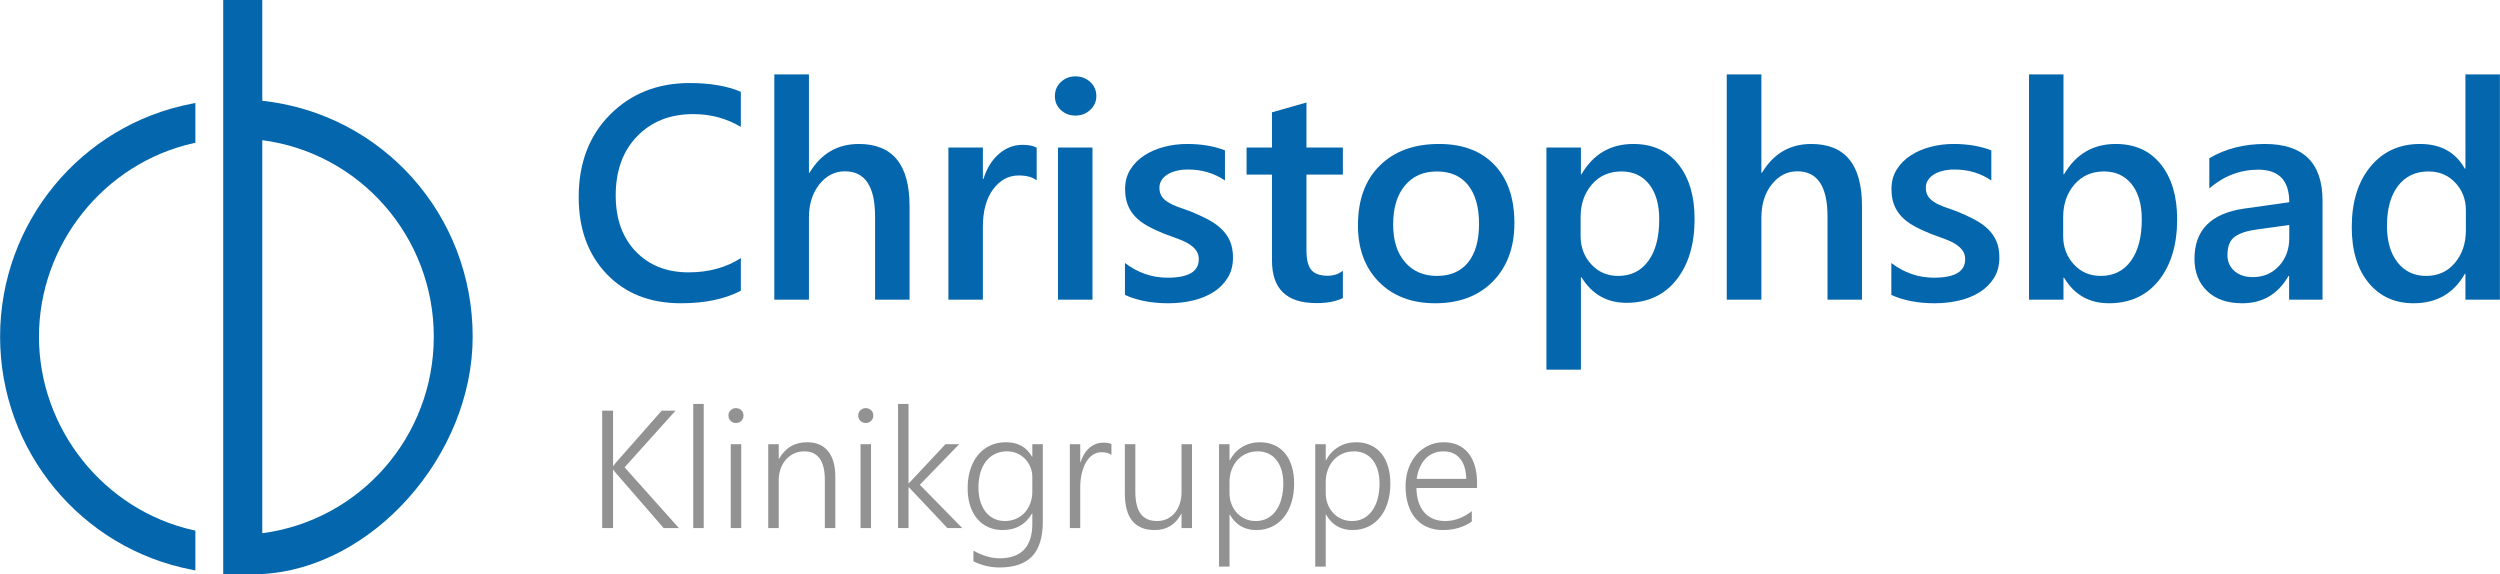
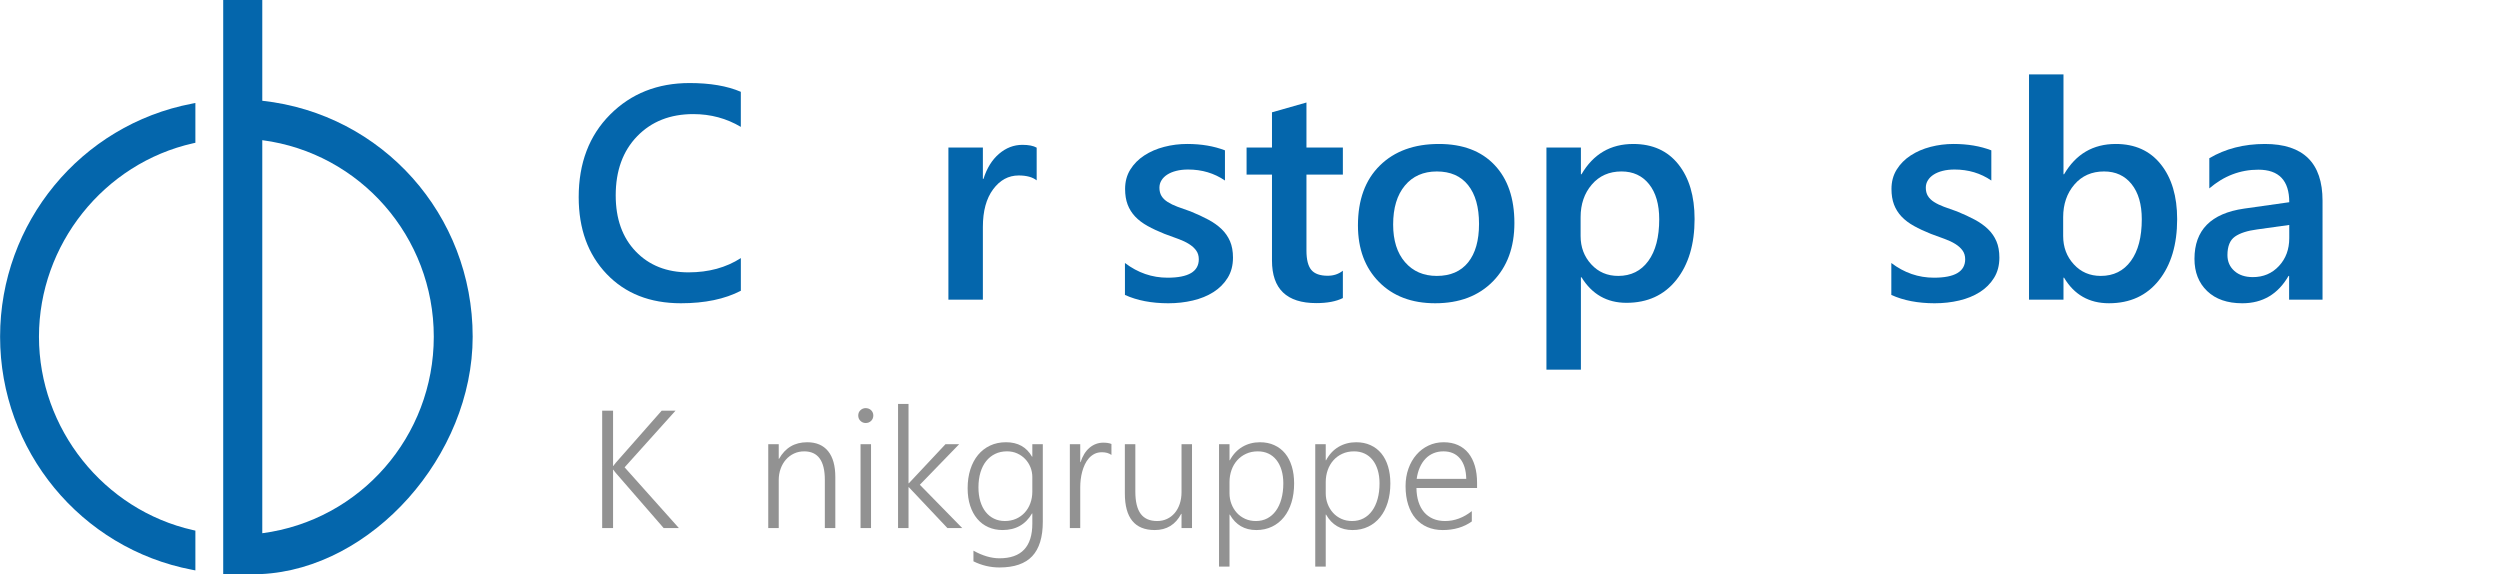
<svg xmlns="http://www.w3.org/2000/svg" version="1.1" id="Ebene_1" x="0px" y="0px" width="225.913px" height="51.891px" viewBox="0 0 225.913 51.891" enable-background="new 0 0 225.913 51.891" xml:space="preserve">
  <g>
    <g>
      <g>
        <path fill="#0466AC" d="M66.944,26.276c-1.45,0.752-3.254,1.128-5.412,1.128c-2.793,0-5.03-0.882-6.713-2.646     c-1.684-1.764-2.525-4.077-2.525-6.941c0-3.08,0.947-5.568,2.841-7.467c1.893-1.897,4.285-2.846,7.177-2.846     c1.862,0,3.406,0.264,4.633,0.792v3.169c-1.298-0.77-2.73-1.155-4.297-1.155c-2.086,0-3.775,0.667-5.069,2.001     s-1.94,3.115-1.94,5.344c0,2.122,0.604,3.813,1.813,5.069c1.209,1.258,2.798,1.887,4.768,1.887c1.817,0,3.393-0.43,4.727-1.289     V26.276z" />
-         <path fill="#0466AC" d="M82.191,27.082h-3.115v-7.52c0-2.722-0.909-4.082-2.726-4.082c-0.914,0-1.684,0.394-2.311,1.182     c-0.626,0.788-0.939,1.795-0.939,3.021v7.398h-3.129V6.725h3.129v8.889h0.054c1.038-1.736,2.524-2.604,4.458-2.604     c3.053,0,4.579,1.866,4.579,5.6V27.082z" />
        <path fill="#0466AC" d="M93.68,16.299c-0.376-0.296-0.918-0.443-1.625-0.443c-0.922,0-1.691,0.416-2.31,1.249     c-0.618,0.832-0.927,1.965-0.927,3.397v6.579h-3.115v-13.75h3.115v2.833h0.054c0.305-0.967,0.772-1.721,1.403-2.262     c0.631-0.542,1.336-0.813,2.115-0.813c0.563,0,0.993,0.084,1.289,0.255V16.299z" />
-         <path fill="#0466AC" d="M97.178,10.445c-0.511,0-0.946-0.166-1.31-0.497c-0.362-0.331-0.543-0.752-0.543-1.262     c0-0.511,0.181-0.936,0.543-1.276c0.363-0.34,0.799-0.51,1.31-0.51c0.528,0,0.976,0.17,1.343,0.51     c0.367,0.341,0.551,0.766,0.551,1.276c0,0.482-0.184,0.896-0.551,1.242C98.153,10.272,97.706,10.445,97.178,10.445z      M98.722,27.082h-3.115v-13.75h3.115V27.082z" />
        <path fill="#0466AC" d="M101.656,26.652v-2.887c1.164,0.886,2.448,1.329,3.854,1.329c1.881,0,2.82-0.555,2.82-1.665     c0-0.313-0.08-0.579-0.242-0.799c-0.16-0.22-0.378-0.414-0.65-0.584c-0.273-0.171-0.596-0.322-0.967-0.457     c-0.372-0.134-0.786-0.286-1.242-0.456c-0.564-0.225-1.072-0.461-1.524-0.712s-0.828-0.534-1.128-0.853s-0.525-0.678-0.678-1.081     s-0.229-0.873-0.229-1.41c0-0.662,0.156-1.246,0.47-1.752s0.734-0.931,1.263-1.276c0.528-0.344,1.128-0.604,1.799-0.778     c0.672-0.175,1.365-0.262,2.082-0.262c1.271,0,2.407,0.192,3.41,0.577v2.727c-0.967-0.663-2.077-0.994-3.33-0.994     c-0.394,0-0.75,0.04-1.067,0.121c-0.318,0.08-0.589,0.192-0.813,0.336c-0.224,0.143-0.398,0.314-0.523,0.517     c-0.126,0.201-0.188,0.423-0.188,0.665c0,0.295,0.063,0.545,0.188,0.752c0.125,0.205,0.311,0.387,0.557,0.543     c0.246,0.157,0.542,0.301,0.887,0.43c0.345,0.131,0.74,0.271,1.188,0.424c0.591,0.241,1.121,0.487,1.591,0.738     c0.47,0.25,0.871,0.535,1.202,0.853s0.586,0.685,0.766,1.101c0.179,0.416,0.268,0.911,0.268,1.484     c0,0.698-0.16,1.307-0.482,1.826s-0.752,0.949-1.289,1.289s-1.157,0.593-1.86,0.758c-0.703,0.166-1.443,0.249-2.222,0.249     C104.061,27.404,102.758,27.153,101.656,26.652z" />
        <path fill="#0466AC" d="M121.348,26.934c-0.608,0.305-1.409,0.456-2.403,0.456c-2.668,0-4.002-1.28-4.002-3.84v-7.774h-2.296     v-2.444h2.296v-3.183l3.115-0.886v4.068h3.29v2.444h-3.29v6.875c0,0.814,0.148,1.396,0.443,1.745     c0.296,0.349,0.788,0.523,1.478,0.523c0.528,0,0.984-0.151,1.369-0.456V26.934z" />
        <path fill="#0466AC" d="M129.693,27.404c-2.123,0-3.816-0.642-5.083-1.927c-1.267-1.285-1.899-2.988-1.899-5.109     c0-2.31,0.66-4.113,1.98-5.411s3.1-1.947,5.336-1.947c2.148,0,3.824,0.631,5.023,1.894c1.199,1.262,1.799,3.012,1.799,5.25     c0,2.193-0.646,3.95-1.939,5.271C133.615,26.744,131.877,27.404,129.693,27.404z M129.84,15.494c-1.217,0-2.18,0.425-2.887,1.275     s-1.061,2.022-1.061,3.519c0,1.441,0.357,2.576,1.074,3.403c0.717,0.828,1.674,1.242,2.873,1.242c1.227,0,2.17-0.407,2.826-1.222     c0.658-0.814,0.988-1.975,0.988-3.479c0-1.512-0.33-2.681-0.988-3.504C132.01,15.905,131.066,15.494,129.84,15.494z" />
        <path fill="#0466AC" d="M142.912,25.054h-0.053v8.351h-3.115V13.332h3.115v2.417h0.053c1.066-1.826,2.623-2.739,4.674-2.739     c1.746,0,3.105,0.613,4.082,1.84c0.975,1.226,1.463,2.873,1.463,4.941c0,2.292-0.551,4.126-1.65,5.505     c-1.102,1.379-2.605,2.068-4.512,2.068C145.213,27.364,143.861,26.594,142.912,25.054z M142.832,19.629v1.705     c0,1.002,0.32,1.854,0.961,2.551c0.639,0.699,1.451,1.048,2.438,1.048c1.154,0,2.061-0.45,2.719-1.35s0.986-2.155,0.986-3.767     c0-1.352-0.307-2.41-0.92-3.176s-1.443-1.147-2.49-1.147c-1.111,0-2.004,0.394-2.68,1.182S142.832,18.448,142.832,19.629z" />
-         <path fill="#0466AC" d="M168.258,27.082h-3.115v-7.52c0-2.722-0.908-4.082-2.725-4.082c-0.914,0-1.684,0.394-2.311,1.182     s-0.939,1.795-0.939,3.021v7.398h-3.129V6.725h3.129v8.889h0.053c1.039-1.736,2.525-2.604,4.459-2.604     c3.053,0,4.578,1.866,4.578,5.6V27.082z" />
        <path fill="#0466AC" d="M170.91,26.652v-2.887c1.164,0.886,2.449,1.329,3.854,1.329c1.881,0,2.82-0.555,2.82-1.665     c0-0.313-0.08-0.579-0.242-0.799c-0.16-0.22-0.377-0.414-0.65-0.584c-0.273-0.171-0.596-0.322-0.967-0.457     c-0.371-0.134-0.785-0.286-1.242-0.456c-0.564-0.225-1.072-0.461-1.523-0.712c-0.453-0.251-0.828-0.534-1.129-0.853     c-0.299-0.318-0.525-0.678-0.678-1.081s-0.229-0.873-0.229-1.41c0-0.662,0.156-1.246,0.471-1.752     c0.313-0.506,0.734-0.931,1.262-1.276c0.529-0.344,1.129-0.604,1.799-0.778c0.672-0.175,1.365-0.262,2.082-0.262     c1.271,0,2.408,0.192,3.41,0.577v2.727c-0.967-0.663-2.076-0.994-3.33-0.994c-0.393,0-0.75,0.04-1.066,0.121     c-0.318,0.08-0.59,0.192-0.813,0.336c-0.225,0.143-0.398,0.314-0.523,0.517c-0.127,0.201-0.189,0.423-0.189,0.665     c0,0.295,0.063,0.545,0.189,0.752c0.125,0.205,0.311,0.387,0.557,0.543c0.246,0.157,0.541,0.301,0.887,0.43     c0.344,0.131,0.74,0.271,1.188,0.424c0.592,0.241,1.121,0.487,1.592,0.738c0.469,0.25,0.871,0.535,1.201,0.853     c0.332,0.317,0.586,0.685,0.766,1.101s0.268,0.911,0.268,1.484c0,0.698-0.16,1.307-0.482,1.826s-0.752,0.949-1.289,1.289     s-1.156,0.593-1.859,0.758c-0.703,0.166-1.443,0.249-2.223,0.249C173.314,27.404,172.012,27.153,170.91,26.652z" />
        <path fill="#0466AC" d="M186.52,25.094h-0.053v1.987h-3.115V6.725h3.115v9.023h0.053c1.066-1.826,2.623-2.739,4.674-2.739     c1.736,0,3.096,0.616,4.074,1.847c0.98,1.23,1.471,2.88,1.471,4.947c0,2.301-0.551,4.143-1.65,5.525     c-1.102,1.384-2.605,2.075-4.512,2.075C188.785,27.404,187.434,26.633,186.52,25.094z M186.439,19.629v1.705     c0,1.002,0.32,1.854,0.961,2.551c0.639,0.699,1.451,1.048,2.438,1.048c1.154,0,2.061-0.45,2.719-1.35s0.986-2.155,0.986-3.767     c0-1.352-0.307-2.41-0.92-3.176s-1.443-1.147-2.49-1.147c-1.111,0-2.004,0.394-2.68,1.182S186.439,18.448,186.439,19.629z" />
        <path fill="#0466AC" d="M209.877,27.082h-3.021v-2.148h-0.053c-0.949,1.647-2.342,2.471-4.176,2.471     c-1.352,0-2.41-0.367-3.176-1.101c-0.766-0.734-1.148-1.706-1.148-2.914c0-2.596,1.494-4.109,4.484-4.539l4.082-0.577     c0-1.96-0.932-2.94-2.793-2.94c-1.639,0-3.115,0.563-4.432,1.691v-2.726c1.451-0.859,3.125-1.289,5.023-1.289     c3.473,0,5.209,1.71,5.209,5.13V27.082z M206.869,20.328l-2.887,0.402c-0.895,0.116-1.568,0.334-2.021,0.651     c-0.451,0.318-0.678,0.875-0.678,1.672c0,0.582,0.209,1.059,0.625,1.43c0.416,0.372,0.973,0.558,1.672,0.558     c0.949,0,1.734-0.333,2.355-1.001c0.623-0.666,0.934-1.506,0.934-2.518V20.328z" />
-         <path fill="#0466AC" d="M225.904,27.082h-3.115v-2.337h-0.055c-1.002,1.773-2.545,2.659-4.631,2.659     c-1.693,0-3.047-0.615-4.063-1.847c-1.016-1.23-1.523-2.906-1.523-5.028c0-2.274,0.561-4.096,1.684-5.465     c1.125-1.37,2.621-2.055,4.492-2.055c1.854,0,3.201,0.743,4.041,2.229h0.055V6.725h3.115V27.082z M222.83,20.797v-1.799     c0-0.977-0.318-1.805-0.955-2.484c-0.635-0.681-1.445-1.021-2.43-1.021c-1.164,0-2.078,0.435-2.746,1.302     c-0.666,0.869-1,2.072-1,3.612c0,1.396,0.32,2.5,0.961,3.31c0.639,0.811,1.5,1.216,2.584,1.216c1.064,0,1.93-0.392,2.592-1.175     S222.83,21.988,222.83,20.797z" />
      </g>
    </g>
    <g>
      <path fill="#929292" d="M59.974,47.72l-4.314-4.965c-0.119-0.145-0.195-0.244-0.229-0.305H55.4v5.27h-0.984V37.108H55.4v4.994    h0.03c0.035-0.055,0.071-0.105,0.111-0.154c0.04-0.051,0.082-0.102,0.126-0.156l4.129-4.684h1.25l-4.603,5.121l4.906,5.49H59.974z    " />
-       <path fill="#929292" d="M62.645,47.72V36.501h0.947V47.72H62.645z" />
-       <path fill="#929292" d="M66.5,38.226c-0.183,0-0.34-0.064-0.474-0.193c-0.133-0.127-0.2-0.291-0.2-0.488    c0-0.191,0.067-0.352,0.2-0.477c0.133-0.125,0.291-0.189,0.474-0.189c0.094,0,0.183,0.018,0.267,0.049    c0.083,0.031,0.156,0.078,0.218,0.137c0.062,0.059,0.111,0.129,0.148,0.211s0.056,0.172,0.056,0.27    c0,0.094-0.018,0.184-0.052,0.268c-0.035,0.084-0.084,0.156-0.148,0.219c-0.064,0.061-0.137,0.109-0.218,0.143    C66.689,38.208,66.599,38.226,66.5,38.226z M66.034,47.72v-7.578h0.947v7.578H66.034z" />
+       <path fill="#929292" d="M62.645,47.72V36.501V47.72H62.645z" />
      <path fill="#929292" d="M74.536,47.72v-4.367c0-1.711-0.622-2.566-1.865-2.566c-0.331,0-0.636,0.064-0.917,0.195    s-0.524,0.313-0.729,0.545c-0.205,0.23-0.365,0.506-0.481,0.824c-0.116,0.318-0.174,0.662-0.174,1.033v4.336h-0.947v-7.578h0.947    v1.318h0.03c0.563-0.998,1.408-1.496,2.538-1.496c0.829,0,1.46,0.27,1.895,0.807c0.434,0.539,0.651,1.314,0.651,2.332v4.617    H74.536z" />
      <path fill="#929292" d="M78.229,38.226c-0.183,0-0.34-0.064-0.474-0.193c-0.133-0.127-0.2-0.291-0.2-0.488    c0-0.191,0.067-0.352,0.2-0.477c0.133-0.125,0.291-0.189,0.474-0.189c0.094,0,0.183,0.018,0.267,0.049    c0.083,0.031,0.156,0.078,0.218,0.137c0.062,0.059,0.111,0.129,0.148,0.211s0.056,0.172,0.056,0.27    c0,0.094-0.018,0.184-0.052,0.268c-0.035,0.084-0.084,0.156-0.148,0.219c-0.064,0.061-0.137,0.109-0.218,0.143    C78.417,38.208,78.327,38.226,78.229,38.226z M77.763,47.72v-7.578h0.947v7.578H77.763z" />
      <path fill="#929292" d="M85.614,47.72l-3.485-3.693h-0.03v3.693h-0.947V36.501h0.947v7.17h0.03l3.308-3.529h1.236l-3.552,3.664    l3.833,3.914H85.614z" />
      <path fill="#929292" d="M94.234,47.134c0,1.406-0.319,2.449-0.958,3.127c-0.639,0.678-1.625,1.018-2.956,1.018    c-0.829,0-1.613-0.186-2.354-0.555v-0.963c0.824,0.459,1.608,0.689,2.354,0.689c1.978,0,2.967-1.047,2.967-3.139v-0.91h-0.03    c-0.582,0.998-1.47,1.496-2.664,1.496c-0.469,0-0.896-0.088-1.284-0.26s-0.719-0.422-0.995-0.748    c-0.276-0.324-0.491-0.721-0.644-1.188c-0.153-0.465-0.229-0.992-0.229-1.58c0-0.621,0.082-1.188,0.244-1.697    c0.163-0.51,0.395-0.949,0.696-1.314c0.301-0.363,0.665-0.646,1.091-0.846c0.427-0.201,0.907-0.301,1.439-0.301    c1.07,0,1.853,0.436,2.346,1.303h0.03v-1.125h0.947V47.134z M93.287,43.116c0-0.314-0.057-0.613-0.17-0.895    c-0.114-0.281-0.271-0.527-0.474-0.74s-0.443-0.381-0.722-0.508c-0.278-0.125-0.585-0.188-0.921-0.188    c-0.395,0-0.751,0.076-1.069,0.229c-0.318,0.154-0.589,0.371-0.814,0.652s-0.397,0.623-0.518,1.023    c-0.121,0.402-0.181,0.855-0.181,1.359c0,0.463,0.057,0.883,0.17,1.258c0.114,0.375,0.274,0.693,0.481,0.953    c0.208,0.262,0.458,0.465,0.751,0.607c0.293,0.143,0.62,0.215,0.98,0.215c0.375,0,0.715-0.068,1.021-0.203    c0.306-0.137,0.567-0.324,0.784-0.563c0.217-0.24,0.385-0.521,0.503-0.844c0.118-0.324,0.178-0.672,0.178-1.047V43.116z" />
      <path fill="#929292" d="M100.435,41.11c-0.222-0.162-0.508-0.244-0.858-0.244c-0.251,0-0.474,0.049-0.666,0.145    c-0.192,0.098-0.361,0.227-0.507,0.389c-0.146,0.164-0.269,0.352-0.37,0.566s-0.183,0.438-0.244,0.67s-0.106,0.467-0.133,0.703    c-0.027,0.236-0.041,0.461-0.041,0.674v3.707h-0.939v-7.578h0.939v1.621h0.03c0.089-0.277,0.201-0.523,0.336-0.744    c0.136-0.219,0.292-0.404,0.47-0.555c0.177-0.15,0.371-0.266,0.581-0.344c0.21-0.08,0.431-0.119,0.663-0.119    c0.153,0,0.29,0.01,0.411,0.029c0.121,0.02,0.23,0.051,0.329,0.09V41.11z" />
      <path fill="#929292" d="M106.769,47.72v-1.287h-0.03c-0.513,0.977-1.31,1.465-2.39,1.465c-1.801,0-2.701-1.102-2.701-3.301v-4.455    h0.947v4.277c0,0.908,0.162,1.578,0.485,2.014c0.323,0.434,0.817,0.65,1.483,0.65c0.326,0,0.623-0.063,0.892-0.189    c0.269-0.125,0.5-0.303,0.696-0.531c0.195-0.23,0.346-0.506,0.455-0.826c0.108-0.32,0.163-0.676,0.163-1.064v-4.33h0.947v7.578    H106.769z" />
      <path fill="#929292" d="M111.105,46.499v4.705h-0.947V40.142h0.947v1.451h0.03c0.281-0.527,0.657-0.932,1.128-1.211    c0.471-0.277,1.002-0.418,1.595-0.418c0.483,0,0.916,0.088,1.298,0.264c0.382,0.174,0.706,0.422,0.97,0.742    c0.264,0.322,0.466,0.711,0.606,1.17s0.211,0.975,0.211,1.547c0,0.627-0.079,1.197-0.237,1.713    c-0.158,0.516-0.385,0.959-0.681,1.328c-0.296,0.371-0.655,0.658-1.077,0.861c-0.422,0.205-0.896,0.309-1.424,0.309    c-1.065,0-1.862-0.467-2.39-1.398H111.105z M111.105,44.567c0,0.346,0.058,0.67,0.174,0.973c0.116,0.303,0.278,0.57,0.485,0.799    c0.207,0.23,0.458,0.41,0.751,0.545c0.293,0.133,0.618,0.199,0.973,0.199c0.38,0,0.723-0.08,1.029-0.24    c0.306-0.16,0.566-0.389,0.78-0.686c0.215-0.295,0.38-0.652,0.496-1.072c0.116-0.42,0.174-0.889,0.174-1.406    c0-0.443-0.054-0.844-0.163-1.203c-0.108-0.357-0.263-0.662-0.462-0.912c-0.2-0.252-0.441-0.445-0.725-0.578    s-0.601-0.199-0.951-0.199c-0.395,0-0.75,0.072-1.065,0.219c-0.316,0.145-0.585,0.344-0.807,0.596    c-0.222,0.25-0.393,0.545-0.511,0.883s-0.178,0.697-0.178,1.078V44.567z" />
      <path fill="#929292" d="M119.8,46.499v4.705h-0.947V40.142h0.947v1.451h0.03c0.281-0.527,0.657-0.932,1.128-1.211    c0.471-0.277,1.002-0.418,1.595-0.418c0.483,0,0.916,0.088,1.298,0.264c0.382,0.174,0.706,0.422,0.97,0.742    c0.264,0.322,0.466,0.711,0.607,1.17s0.211,0.975,0.211,1.547c0,0.627-0.079,1.197-0.237,1.713    c-0.158,0.516-0.385,0.959-0.681,1.328c-0.296,0.371-0.655,0.658-1.077,0.861c-0.422,0.205-0.896,0.309-1.424,0.309    c-1.065,0-1.862-0.467-2.39-1.398H119.8z M119.8,44.567c0,0.346,0.058,0.67,0.174,0.973c0.116,0.303,0.278,0.57,0.485,0.799    c0.207,0.23,0.458,0.41,0.751,0.545c0.293,0.133,0.618,0.199,0.973,0.199c0.38,0,0.723-0.08,1.029-0.24    c0.306-0.16,0.566-0.389,0.78-0.686c0.215-0.295,0.38-0.652,0.496-1.072c0.116-0.42,0.174-0.889,0.174-1.406    c0-0.443-0.054-0.844-0.163-1.203c-0.108-0.357-0.263-0.662-0.462-0.912c-0.2-0.252-0.441-0.445-0.725-0.578    s-0.601-0.199-0.951-0.199c-0.395,0-0.75,0.072-1.065,0.219c-0.316,0.145-0.585,0.344-0.807,0.596    c-0.222,0.25-0.393,0.545-0.511,0.883s-0.178,0.697-0.178,1.078V44.567z" />
      <path fill="#929292" d="M127.998,44.101c0.006,0.465,0.066,0.881,0.186,1.25c0.119,0.371,0.289,0.684,0.51,0.941    c0.223,0.256,0.492,0.451,0.811,0.588c0.318,0.135,0.678,0.203,1.078,0.203c0.854,0,1.66-0.299,2.418-0.896v0.934    c-0.725,0.518-1.602,0.777-2.633,0.777c-0.508,0-0.971-0.09-1.385-0.268s-0.768-0.436-1.059-0.773s-0.514-0.752-0.672-1.246    s-0.238-1.055-0.238-1.688c0-0.566,0.088-1.092,0.26-1.576c0.172-0.482,0.412-0.9,0.719-1.254    c0.305-0.354,0.668-0.629,1.088-0.828c0.418-0.201,0.877-0.301,1.375-0.301c0.488,0,0.92,0.086,1.295,0.256    s0.689,0.414,0.943,0.729c0.254,0.316,0.447,0.701,0.582,1.154c0.133,0.455,0.199,0.963,0.199,1.525v0.473H127.998z     M132.498,43.272c-0.016-0.789-0.203-1.402-0.563-1.836s-0.861-0.65-1.502-0.65c-0.32,0-0.619,0.057-0.893,0.17    s-0.514,0.277-0.721,0.492s-0.379,0.477-0.514,0.783c-0.137,0.309-0.232,0.656-0.285,1.041H132.498z" />
    </g>
    <g>
      <g>
        <path fill="#0466AC" d="M0.008,30.425c0,10.281,7.292,19.139,17.341,21.061l0.307,0.059v-3.596l-0.202-0.045     C9.381,46.089,3.521,38.737,3.521,30.425c0-8.314,5.86-15.665,13.933-17.478l0.202-0.044V9.305l-0.307,0.061     C7.3,11.287,0.008,20.143,0.008,30.425z" />
        <path fill="#0466AC" d="M23.701,9.105V0H20.17v51.876h1.19c0.24,0,0.478,0.004,0.717,0.008c0.246,0.004,0.492,0.008,0.742,0.008     c0.251,0,0.508-0.004,0.773-0.016c10.007-0.471,19.121-10.695,19.121-21.451C42.713,19.417,34.557,10.291,23.701,9.105z      M23.701,12.667c8.856,1.165,15.498,8.749,15.498,17.758c0,9.01-6.642,16.594-15.498,17.76V12.667z" />
      </g>
    </g>
  </g>
</svg>